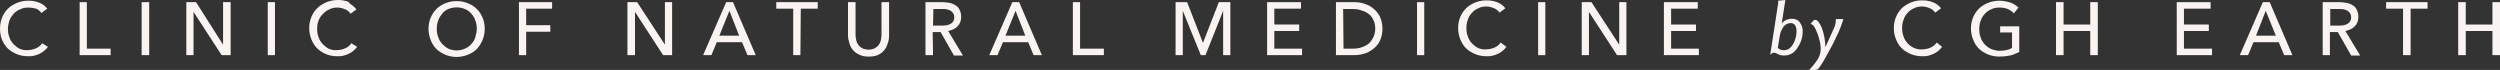
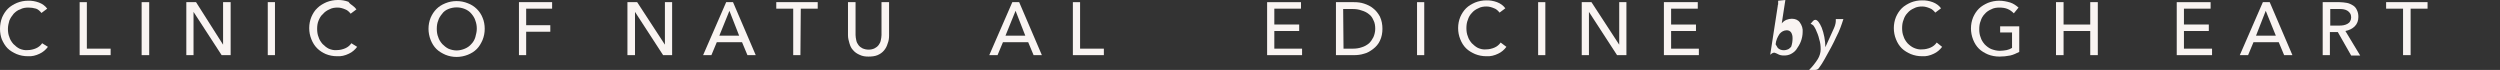
<svg xmlns="http://www.w3.org/2000/svg" version="1.1" id="Layer_1" x="0px" y="0px" viewBox="0 0 693.7 19.4" style="enable-background:new 0 0 693.7 19.4;" xml:space="preserve">
  <rect x="0" y="0" width="693.7" height="19.4" fill="#333333" stroke="none" />
  <style type="text/css">
	.st0{fill:#F9F4F2;}
</style>
  <title>PS Tagline for Sticky Menu</title>
  <path class="st0" d="M13.3,13c-0.6,0.8-1.4,1.5-2.3,1.9c-1,0.5-2.2,0.8-3.3,0.7c-1.1,0-2.1-0.2-3.1-0.6c-0.9-0.4-1.8-0.9-2.5-1.6  c-0.7-0.7-1.2-1.6-1.6-2.5C0.2,10.1,0,9.1,0,8c0-1.1,0.2-2.2,0.6-3.2C1,3.9,1.5,3.1,2.2,2.4c0.7-0.7,1.6-1.2,2.5-1.6  c1-0.4,2-0.6,3.1-0.6c0.5,0,1,0,1.5,0.1c0.5,0.1,1,0.2,1.5,0.4c0.5,0.2,0.9,0.4,1.3,0.7c0.4,0.3,0.7,0.6,1,1l-1.6,1.2  c-0.4-0.5-0.9-1-1.5-1.2C9.3,2.2,8.6,2.1,7.9,2.1c-0.8,0-1.6,0.1-2.3,0.5C4.9,2.8,4.3,3.3,3.8,3.8C3.3,4.4,2.9,5,2.6,5.7  C2.4,6.4,2.2,7.2,2.2,8c0,0.8,0.1,1.6,0.4,2.3c0.2,0.7,0.6,1.3,1.1,1.9c0.5,0.5,1.1,1,1.7,1.3c0.7,0.3,1.5,0.5,2.3,0.4  c0.8,0,1.6-0.2,2.3-0.5c0.7-0.3,1.3-0.8,1.7-1.4L13.3,13z" />
  <path class="st0" d="M24.1,13.5h6.6v1.8h-8.6V0.6h2V13.5z" />
  <path class="st0" d="M41.4,15.3h-2.1V0.6h2.1V15.3z" />
  <path class="st0" d="M61.9,12.4L61.9,12.4V0.6H64v14.7h-2.5l-7.8-12l0,0v12h-2V0.6h2.7L61.9,12.4z" />
  <path class="st0" d="M76.3,15.3h-2V0.6h2V15.3z" />
  <path class="st0" d="M99.1,13c-0.6,0.8-1.4,1.5-2.3,1.9c-1,0.5-2.2,0.8-3.3,0.7c-1.1,0-2.1-0.2-3.1-0.6c-0.9-0.4-1.7-0.9-2.4-1.6  c-0.7-0.7-1.2-1.5-1.6-2.5c-0.4-1-0.6-2-0.6-3.1c0-1.1,0.2-2.1,0.6-3.1c0.4-0.9,0.9-1.8,1.7-2.5c0.7-0.7,1.6-1.2,2.5-1.6  c1-0.4,2.1-0.6,3.1-0.6c0.5,0,1,0,1.5,0.1c0.5,0.1,1,0.2,1.5,0.4C97,1,97.5,1.3,97.9,1.6c0.4,0.3,0.7,0.6,1,1l-1.6,1.2  c-0.4-0.5-0.9-1-1.5-1.2c-0.7-0.3-1.4-0.5-2.1-0.5c-0.8,0-1.6,0.1-2.3,0.5c-0.7,0.3-1.3,0.7-1.8,1.3C89,4.4,88.7,5,88.4,5.7  C88.1,6.4,88,7.2,88,8c0,0.8,0.1,1.6,0.4,2.3c0.2,0.7,0.6,1.3,1.1,1.9c0.5,0.5,1.1,1,1.7,1.3c0.7,0.3,1.5,0.5,2.3,0.4  c0.8,0,1.6-0.2,2.3-0.5c0.7-0.3,1.3-0.8,1.7-1.4L99.1,13z" />
  <path class="st0" d="M134.5,8c0,1.1-0.2,2.1-0.6,3.1c-0.4,0.9-0.9,1.8-1.6,2.5c-0.7,0.7-1.5,1.2-2.5,1.6c-1,0.4-2.1,0.6-3.1,0.6  c-1.1,0-2.1-0.2-3.1-0.6c-0.9-0.4-1.8-0.9-2.5-1.6c-0.7-0.7-1.2-1.5-1.6-2.5c-0.4-1-0.6-2.1-0.6-3.1c0-1.1,0.2-2.1,0.6-3.1  c0.4-0.9,0.9-1.7,1.6-2.4c0.7-0.7,1.5-1.2,2.5-1.6c1-0.4,2-0.6,3.1-0.6c1.1,0,2.1,0.2,3.1,0.6c1.9,0.7,3.4,2.2,4.1,4  C134.3,5.8,134.5,6.9,134.5,8z M132.3,8c0-0.8-0.1-1.5-0.4-2.3c-0.2-0.7-0.6-1.3-1.1-1.9c-0.5-0.6-1.1-1-1.8-1.3  c-1.5-0.6-3.1-0.6-4.6,0c-0.7,0.3-1.3,0.7-1.7,1.3c-0.5,0.6-0.9,1.2-1.1,1.9c-0.3,0.7-0.4,1.5-0.4,2.3c0,0.8,0.1,1.6,0.4,2.3  c0.2,0.7,0.6,1.3,1.1,1.9c0.5,0.5,1.1,1,1.7,1.3c0.7,0.3,1.5,0.5,2.3,0.5c0.8,0,1.6-0.2,2.3-0.5c0.7-0.3,1.3-0.7,1.8-1.3  c0.5-0.5,0.9-1.2,1.1-1.9C132.1,9.5,132.3,8.8,132.3,8L132.3,8z" />
  <path class="st0" d="M146,15.3h-2V0.6h9.2v1.8H146V7h6.7v1.8H146V15.3z" />
  <path class="st0" d="M184.5,12.4L184.5,12.4V0.6h2v14.7H184l-7.8-12l0,0v12h-2.1V0.6h2.7L184.5,12.4z" />
  <path class="st0" d="M197.4,15.3h-2.3l6.4-14.7h1.9l6.3,14.7h-2.3l-1.5-3.6h-7L197.4,15.3z M199.6,9.9h5.5L202.4,3L199.6,9.9z" />
  <path class="st0" d="M222.1,15.3h-2V2.4h-4.7V0.6h11.5v1.8h-4.7L222.1,15.3z" />
  <path class="st0" d="M241,15.7c-0.9,0-1.7-0.1-2.5-0.5c-0.7-0.3-1.3-0.7-1.8-1.3c-0.5-0.5-0.8-1.2-1-1.9c-0.2-0.7-0.4-1.4-0.4-2.2  V0.6h2.1v9.1c0,0.5,0.1,1,0.2,1.5c0.1,0.5,0.3,0.9,0.6,1.3c0.3,0.4,0.7,0.7,1.1,0.9c1.1,0.5,2.4,0.5,3.4,0c0.4-0.2,0.8-0.5,1.1-0.9  c0.3-0.4,0.5-0.8,0.6-1.3c0.1-0.5,0.2-1,0.2-1.5V0.6h2.1v9.3c0,0.7-0.1,1.5-0.4,2.2c-0.2,0.7-0.5,1.3-1,1.9c-0.5,0.6-1.1,1-1.8,1.3  C242.8,15.6,241.9,15.7,241,15.7z" />
-   <path class="st0" d="M258.9,15.3h-2.1V0.6h4.7c0.7,0,1.3,0.1,2,0.2c0.6,0.1,1.2,0.4,1.7,0.7c0.5,0.3,0.9,0.8,1.1,1.3  c0.3,0.6,0.4,1.2,0.4,1.9c0,1-0.3,1.9-1,2.6c-0.7,0.7-1.6,1.1-2.6,1.3l4.1,6.8h-2.5l-3.7-6.5h-2.2L258.9,15.3z M258.9,7.1h2.4  c0.5,0,0.9,0,1.4-0.1c0.4-0.1,0.8-0.2,1.1-0.4c0.3-0.2,0.6-0.4,0.7-0.7c0.2-0.3,0.3-0.7,0.3-1.1c0-0.4-0.1-0.8-0.3-1.1  c-0.2-0.3-0.4-0.5-0.7-0.7c-0.3-0.2-0.6-0.3-1-0.4c-0.4-0.1-0.8-0.1-1.3-0.1h-2.5L258.9,7.1z" />
  <path class="st0" d="M276.8,15.3h-2.3l6.4-14.7h1.9l6.3,14.7h-2.3l-1.5-3.6h-7L276.8,15.3z M279,9.9h5.5L281.8,3L279,9.9z" />
  <path class="st0" d="M299.7,13.5h6.6v1.8h-8.6V0.6h2V13.5z" />
-   <path class="st0" d="M333.8,11.9L333.8,11.9l4.4-11.3h3.2v14.7h-2V3l0,0l-4.9,12.3h-1.3L328.2,3l0,0v12.3h-2V0.6h3.2L333.8,11.9z" />
  <path class="st0" d="M353.6,13.5h7.7v1.8h-9.7V0.6h9.4v1.8h-7.4v4.4h6.9v1.8h-6.9V13.5z" />
  <path class="st0" d="M370.7,0.6h5c1,0,1.9,0.1,2.8,0.4c0.9,0.3,1.8,0.7,2.5,1.3c0.8,0.6,1.4,1.4,1.9,2.3c0.5,1.1,0.7,2.2,0.7,3.4  c0,1.1-0.2,2.3-0.7,3.3c-0.4,0.9-1.1,1.7-1.9,2.3c-0.8,0.6-1.6,1.1-2.5,1.3c-0.9,0.3-1.9,0.4-2.8,0.4h-5L370.7,0.6z M372.8,13.5h2.6  c0.8,0,1.7-0.1,2.5-0.4c0.7-0.2,1.4-0.6,2-1.1c0.5-0.5,0.9-1.1,1.2-1.7c0.3-0.7,0.5-1.5,0.5-2.3c0-0.8-0.1-1.7-0.5-2.4  c-0.3-0.7-0.7-1.3-1.3-1.7c-0.6-0.5-1.3-0.8-2-1c-0.8-0.3-1.6-0.4-2.5-0.4h-2.6L372.8,13.5z" />
  <path class="st0" d="M395.2,15.3h-2V0.6h2V15.3z" />
  <path class="st0" d="M418,13c-0.6,0.8-1.4,1.5-2.3,1.9c-1,0.5-2.2,0.8-3.3,0.7c-1.1,0-2.1-0.2-3.1-0.6c-0.9-0.4-1.8-0.9-2.5-1.6  c-0.7-0.7-1.2-1.5-1.6-2.5c-0.4-1-0.6-2-0.6-3.1c0-1.1,0.2-2.1,0.6-3.1c0.4-0.9,0.9-1.7,1.6-2.4c0.7-0.7,1.6-1.2,2.5-1.6  c1-0.4,2.1-0.6,3.1-0.6c0.5,0,1,0,1.5,0.1c0.5,0.1,1,0.2,1.5,0.4c0.5,0.2,0.9,0.4,1.3,0.7c0.4,0.3,0.7,0.6,1,1l-1.6,1.2  c-0.4-0.5-0.9-1-1.5-1.2c-0.7-0.3-1.4-0.5-2.1-0.5c-0.8,0-1.6,0.1-2.3,0.5c-0.7,0.3-1.3,0.7-1.8,1.3c-0.5,0.5-0.9,1.2-1.1,1.9  c-0.3,0.7-0.4,1.5-0.4,2.3c0,0.8,0.1,1.6,0.4,2.3c0.2,0.7,0.6,1.3,1.1,1.9c0.5,0.5,1.1,1,1.7,1.3c0.7,0.3,1.5,0.5,2.3,0.4  c0.8,0,1.6-0.2,2.3-0.5c0.7-0.3,1.3-0.8,1.7-1.4L418,13z" />
  <path class="st0" d="M428.8,15.3h-2V0.6h2V15.3z" />
  <path class="st0" d="M449.3,12.4L449.3,12.4V0.6h2v14.7h-2.6l-7.8-12l0,0v12h-2V0.6h2.7L449.3,12.4z" />
  <path class="st0" d="M463.7,13.5h7.7v1.8h-9.7V0.6h9.4v1.8h-7.4v4.4h6.9v1.8h-6.9V13.5z" />
-   <path class="st0" d="M495.4,0l-1,6.5c0.3-0.4,0.8-0.8,1.3-1c0.5-0.2,1-0.3,1.5-0.3c0.9,0,1.7,0.3,2.2,1c0.6,0.8,0.9,1.8,0.8,2.7  c0,0.9-0.2,1.8-0.5,2.6c-0.3,0.8-0.8,1.6-1.3,2.3c-0.4,0.5-0.9,0.9-1.5,1.2c-0.6,0.3-1.2,0.4-1.9,0.4c-0.6,0-1.2-0.1-1.7-0.4  c-0.3-0.2-0.7-0.3-1-0.4c-0.1,0-0.3,0.1-0.4,0.1c-0.2,0.1-0.5,0.3-0.7,0.5l2.1-13.6c0-0.1,0-0.3,0.1-0.4c0-0.1,0-0.2,0-0.4  c0-0.1,0-0.2,0-0.3c0-0.1,0-0.2,0-0.3L495.4,0z M493.3,13.3c0.2,0.2,0.5,0.4,0.8,0.5c0.6,0.2,1.3,0.2,2-0.1c0.3-0.1,0.6-0.4,0.9-0.7  c0.5-0.6,0.9-1.3,1.1-2c0.3-0.8,0.4-1.6,0.4-2.4c0-0.6-0.1-1.1-0.4-1.6c-0.3-0.4-0.7-0.6-1.2-0.6c-0.8,0-1.5,0.4-2,1  c-0.6,0.9-1,1.8-1.1,2.9L493.3,13.3z" />
+   <path class="st0" d="M495.4,0l-1,6.5c0.3-0.4,0.8-0.8,1.3-1c0.5-0.2,1-0.3,1.5-0.3c0.9,0,1.7,0.3,2.2,1c0.6,0.8,0.9,1.8,0.8,2.7  c0,0.9-0.2,1.8-0.5,2.6c-0.3,0.8-0.8,1.6-1.3,2.3c-0.4,0.5-0.9,0.9-1.5,1.2c-0.6,0.3-1.2,0.4-1.9,0.4c-0.6,0-1.2-0.1-1.7-0.4  c-0.3-0.2-0.7-0.3-1-0.4c-0.1,0-0.3,0.1-0.4,0.1c-0.2,0.1-0.5,0.3-0.7,0.5l2.1-13.6c0-0.1,0-0.3,0.1-0.4c0-0.1,0-0.2,0-0.4  c0-0.1,0-0.2,0-0.3c0-0.1,0-0.2,0-0.3L495.4,0z M493.3,13.3c0.2,0.2,0.5,0.4,0.8,0.5c0.6,0.2,1.3,0.2,2-0.1c0.3-0.1,0.6-0.4,0.9-0.7  c0.3-0.8,0.4-1.6,0.4-2.4c0-0.6-0.1-1.1-0.4-1.6c-0.3-0.4-0.7-0.6-1.2-0.6c-0.8,0-1.5,0.4-2,1  c-0.6,0.9-1,1.8-1.1,2.9L493.3,13.3z" />
  <path class="st0" d="M506.5,13.1l2.4-5.3c0.2-0.4,0.3-0.8,0.4-1.2c0.1-0.3,0.1-0.7,0.1-1V5.5c0-0.1,0-0.1,0-0.2h2.1  c-0.5,1.6-1.1,3.3-1.9,4.8c-0.9,2-2,4-3.3,6.3c-0.5,0.9-1,1.7-1.6,2.5c-0.2,0.3-0.6,0.5-1,0.5H502c0.9-0.9,1.7-1.9,2.4-3  c0.5-0.8,0.8-1.8,0.8-2.7c0-1-0.1-1.9-0.4-2.8c-0.2-1-0.6-1.9-1-2.8c-0.2-0.4-0.4-0.7-0.6-1c-0.2-0.2-0.5-0.4-0.8-0.5l0.7-0.8  c0.2-0.2,0.4-0.3,0.6-0.3c0.6,0,1.2,0.8,1.8,2.2C506.1,9.3,506.5,11.2,506.5,13.1z" />
  <path class="st0" d="M538.9,13c-0.6,0.8-1.4,1.5-2.3,1.9c-1,0.5-2.2,0.8-3.3,0.7c-1.1,0-2.1-0.2-3.1-0.6c-0.9-0.4-1.8-0.9-2.5-1.6  c-0.7-0.7-1.2-1.5-1.6-2.5c-0.4-1-0.6-2-0.6-3.1c0-1.1,0.2-2.1,0.6-3.1c0.4-0.9,0.9-1.7,1.6-2.4c0.7-0.7,1.6-1.2,2.5-1.6  c1-0.4,2-0.6,3.1-0.6c0.5,0,1,0,1.5,0.1c0.5,0.1,1,0.2,1.5,0.4c0.5,0.2,0.9,0.4,1.3,0.7c0.4,0.3,0.7,0.6,1,1l-1.6,1.2  c-0.4-0.5-0.9-1-1.5-1.2c-0.7-0.3-1.4-0.5-2.1-0.5c-0.8,0-1.6,0.1-2.3,0.5c-0.7,0.3-1.3,0.7-1.8,1.3c-0.5,0.5-0.9,1.2-1.1,1.9  c-0.3,0.7-0.4,1.5-0.4,2.3c0,0.8,0.1,1.6,0.4,2.3c0.2,0.7,0.6,1.3,1.1,1.9c0.5,0.5,1.1,1,1.8,1.3c0.7,0.3,1.5,0.5,2.3,0.4  c0.8,0,1.6-0.2,2.3-0.5c0.7-0.3,1.3-0.8,1.7-1.4L538.9,13z" />
  <path class="st0" d="M558.8,3.7c-0.5-0.5-1-0.9-1.7-1.2c-0.7-0.3-1.5-0.4-2.3-0.4c-0.8,0-1.6,0.1-2.3,0.5c-0.7,0.3-1.3,0.7-1.8,1.3  c-0.5,0.5-0.9,1.2-1.1,1.9c-0.3,0.7-0.4,1.5-0.4,2.3c0,0.8,0.1,1.6,0.4,2.3c0.2,0.7,0.6,1.3,1.1,1.9c0.5,0.5,1.1,1,1.8,1.3  c0.8,0.3,1.6,0.5,2.4,0.5c0.6,0,1.3-0.1,1.9-0.2c0.5-0.1,1-0.3,1.5-0.6V9H555V7.3h5.3v7.1c-0.8,0.4-1.6,0.8-2.5,1  c-1,0.2-2,0.3-3,0.3c-1.1,0-2.2-0.2-3.2-0.6c-0.9-0.4-1.8-0.9-2.5-1.6c-0.7-0.7-1.2-1.5-1.6-2.5c-0.4-1-0.6-2.1-0.6-3.1  c0-1.1,0.2-2.1,0.6-3.1c0.4-0.9,0.9-1.7,1.6-2.4c0.7-0.7,1.6-1.2,2.5-1.6c1-0.4,2.1-0.6,3.1-0.6c1.1,0,2.1,0.2,3.1,0.5  c0.9,0.3,1.6,0.8,2.3,1.4L558.8,3.7z" />
  <path class="st0" d="M570.5,0.6h2.1v6.2h7.4V0.6h2.1v14.7h-2.1V8.6h-7.4v6.7h-2.1L570.5,0.6z" />
  <path class="st0" d="M606.1,13.5h7.7v1.8H604V0.6h9.4v1.8h-7.4v4.4h6.9v1.8h-6.9V13.5z" />
  <path class="st0" d="M623.8,15.3h-2.3l6.4-14.7h1.9l6.3,14.7h-2.3l-1.5-3.6h-7L623.8,15.3z M626,9.9h5.5L628.7,3L626,9.9z" />
  <path class="st0" d="M646.6,15.3h-2.1V0.6h4.7c0.7,0,1.3,0.1,2,0.2c0.6,0.1,1.2,0.4,1.7,0.7c0.5,0.3,0.9,0.8,1.1,1.3  c0.3,0.6,0.4,1.2,0.4,1.9c0,1-0.3,1.9-1,2.6c-0.7,0.7-1.6,1.1-2.6,1.3l4.1,6.8h-2.5l-3.7-6.5h-2.2V15.3z M646.6,7.1h2.4  c0.4,0,0.9,0,1.3-0.1c0.4-0.1,0.8-0.2,1.1-0.4c0.3-0.2,0.6-0.4,0.7-0.7c0.2-0.3,0.3-0.7,0.3-1.1c0-0.4-0.1-0.8-0.3-1.1  c-0.2-0.3-0.4-0.5-0.7-0.7c-0.3-0.2-0.6-0.3-1-0.4c-0.4-0.1-0.8-0.1-1.3-0.1h-2.5L646.6,7.1z" />
  <path class="st0" d="M668.8,15.3h-2V2.4h-4.7V0.6h11.5v1.8h-4.7V15.3z" />
-   <path class="st0" d="M682.1,0.6h2.1v6.2h7.4V0.6h2.1v14.7h-2.1V8.6h-7.4v6.7h-2.1V0.6z" />
</svg>